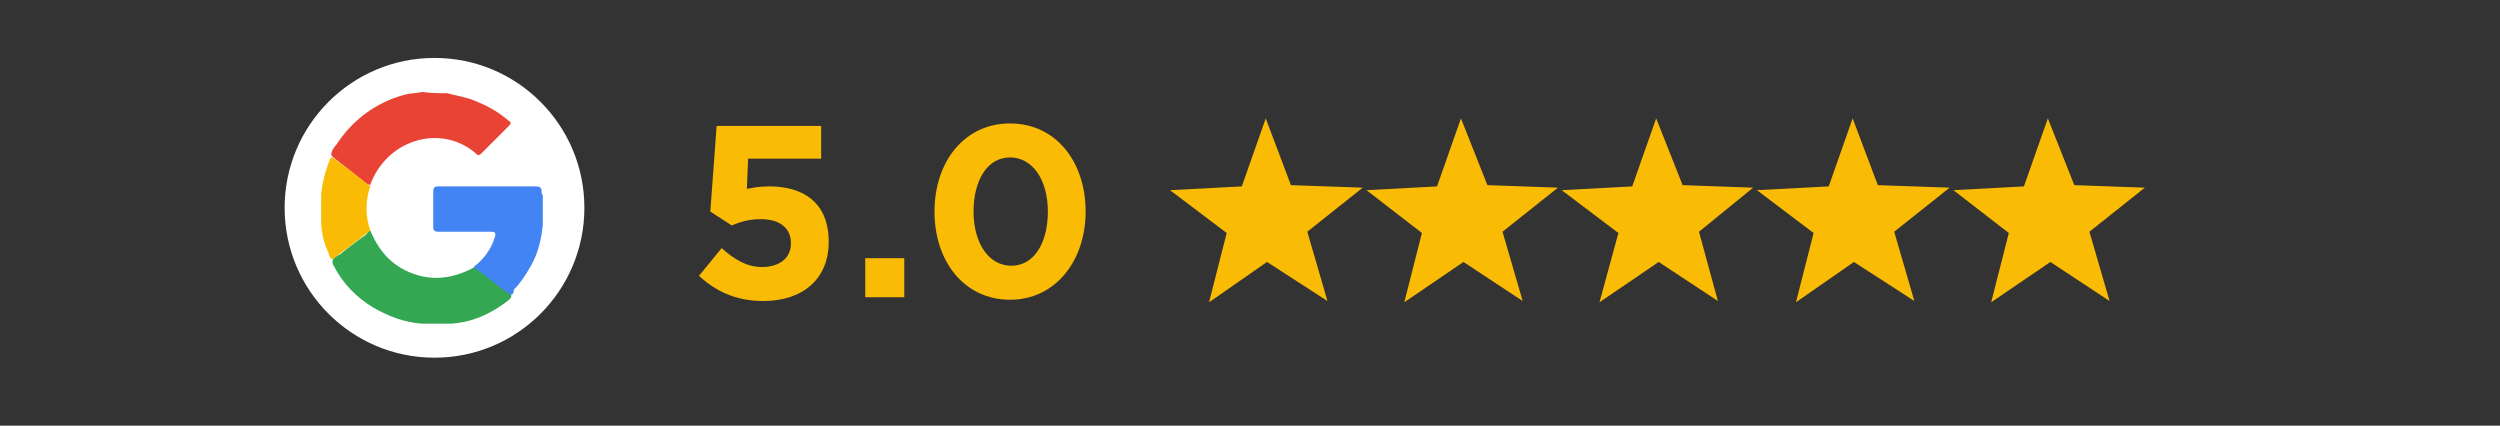
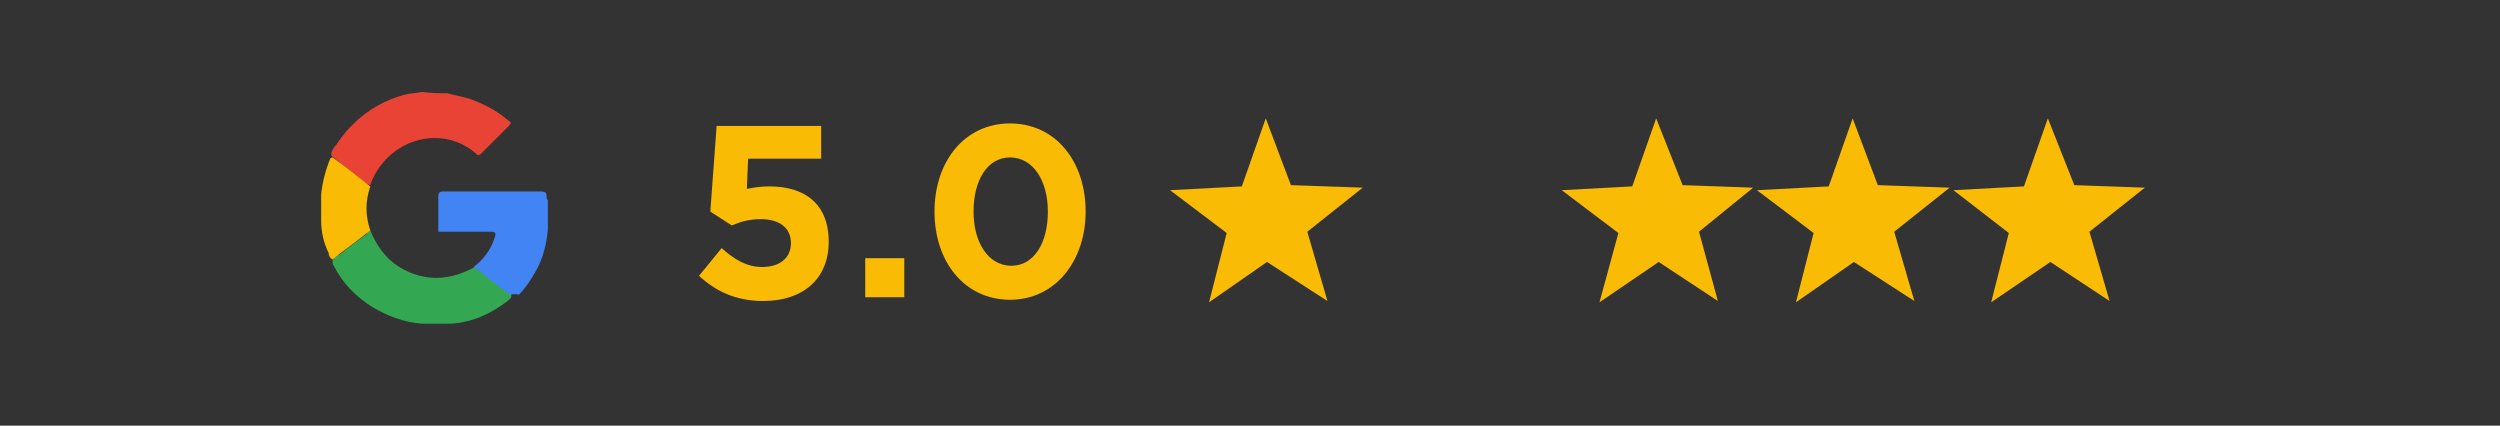
<svg xmlns="http://www.w3.org/2000/svg" version="1.1" id="Layer_2" x="0px" y="0px" viewBox="0 0 198.5 33.8" style="enable-background:new 0 0 198.5 33.8;" xml:space="preserve">
  <rect x="0" y="0" width="198.5" height="33.8" fill="#333333" stroke="none" />
  <style type="text/css">
	.st0{fill:#FFFFFF;}
	.st1{fill:#FABB04;}
	.st2{fill:#E94335;}
	.st3{fill:#34A753;}
	.st4{fill:#4284F3;}
</style>
  <g>
-     <circle class="st0" cx="34.5" cy="16.5" r="11.9" />
    <g>
      <g>
        <polygon class="st1" points="164.7,14.7 170.3,14.9 165.9,18.4 167.5,23.9 162.8,20.8 158.1,24 159.5,18.5 155.1,15.1      160.7,14.8 162.6,9.4    " />
        <polygon class="st1" points="149.1,14.7 154.8,14.9 150.4,18.4 152,23.9 147.2,20.8 142.6,24 144,18.5 139.5,15.1 145.2,14.8      147.1,9.4    " />
        <polygon class="st1" points="133.6,14.7 139.2,14.9 134.9,18.4 136.4,23.9 131.7,20.8 127,24 128.5,18.5 124,15.1 129.6,14.8      131.5,9.4    " />
-         <polygon class="st1" points="118.1,14.7 123.7,14.9 119.3,18.4 120.9,23.9 116.2,20.8 111.5,24 112.9,18.5 108.5,15.1      114.1,14.8 116,9.4    " />
        <polygon class="st1" points="102.5,14.7 108.2,14.9 103.8,18.4 105.4,23.9 100.6,20.8 96,24 97.4,18.5 92.9,15.1 98.6,14.8      100.5,9.4    " />
      </g>
      <g id="nGh9pX_15_">
        <g>
          <g>
            <path class="st2" d="M35.5,7.4C36.2,7.6,37,7.7,37.7,8c1,0.4,1.9,0.9,2.7,1.6c0.2,0.1,0.2,0.2,0,0.4c-0.7,0.7-1.5,1.5-2.2,2.2       c-0.1,0.1-0.2,0.2-0.4,0c-2.6-2.3-6.8-1.3-8.3,2.2c0,0.1-0.1,0.2-0.1,0.3c-0.4-0.1-0.6-0.4-0.9-0.6c-0.6-0.5-1.3-1-1.9-1.5       c-0.1-0.1-0.2-0.1-0.3-0.3c0-0.3,0.2-0.6,0.4-0.8c1.3-2,3.2-3.4,5.5-4c0.4-0.1,0.9-0.1,1.3-0.2C34.2,7.4,34.8,7.4,35.5,7.4z" />
            <path class="st3" d="M29.4,18.3c0.5,1.2,1.2,2.2,2.3,2.9c2,1.2,4,1.1,6,0c0.2,0,0.4,0.2,0.5,0.3c0.7,0.6,1.4,1.1,2.2,1.7       c0.1,0.1,0.2,0.1,0.2,0.3c0,0.2-0.2,0.3-0.3,0.4c-1.3,1-2.8,1.7-4.5,1.8c0,0-0.1,0-0.1,0c-0.7,0-1.4,0-2.2,0       c-1.4-0.1-2.7-0.6-3.9-1.3c-1.3-0.8-2.4-1.9-3.1-3.3c-0.1-0.1-0.1-0.3-0.1-0.4c0.1-0.3,0.4-0.4,0.6-0.5       c0.7-0.6,1.4-1.1,2.1-1.6C29.2,18.4,29.3,18.3,29.4,18.3z" />
-             <path class="st4" d="M40.5,23.4c-1-0.7-1.9-1.5-2.9-2.2c0.8-0.6,1.4-1.4,1.7-2.4c0.1-0.3,0-0.4-0.3-0.4c-1.4,0-2.8,0-4.2,0       c-0.3,0-0.4-0.1-0.4-0.4c0-0.9,0-1.8,0-2.8c0-0.3,0.1-0.4,0.4-0.4c2.6,0,5.2,0,7.7,0c0.4,0,0.5,0.1,0.5,0.4       c0,0.1,0,0.2,0.1,0.3c0,0.8,0,1.6,0,2.3c-0.1,1.2-0.4,2.4-1,3.4c-0.4,0.7-0.8,1.3-1.3,1.8C40.8,23.3,40.7,23.4,40.5,23.4z" />
+             <path class="st4" d="M40.5,23.4c-1-0.7-1.9-1.5-2.9-2.2c0.8-0.6,1.4-1.4,1.7-2.4c0.1-0.3,0-0.4-0.3-0.4c-1.4,0-2.8,0-4.2,0       c0-0.9,0-1.8,0-2.8c0-0.3,0.1-0.4,0.4-0.4c2.6,0,5.2,0,7.7,0c0.4,0,0.5,0.1,0.5,0.4       c0,0.1,0,0.2,0.1,0.3c0,0.8,0,1.6,0,2.3c-0.1,1.2-0.4,2.4-1,3.4c-0.4,0.7-0.8,1.3-1.3,1.8C40.8,23.3,40.7,23.4,40.5,23.4z" />
            <path class="st1" d="M29.4,18.3c-1,0.8-2,1.5-3,2.3c-0.2-0.1-0.3-0.3-0.3-0.5c-0.4-0.8-0.6-1.7-0.6-2.6c0-0.7,0-1.4,0-2.1       c0.1-0.9,0.3-1.7,0.6-2.5c0.1-0.2,0.1-0.4,0.3-0.4c1,0.7,2,1.5,3,2.3C29,16,29,17.1,29.4,18.3z" />
          </g>
        </g>
      </g>
      <g>
        <path class="st1" d="M56.9,10h8.3v2.6h-5.8L59.3,15c0.5-0.1,1-0.2,1.8-0.2c2.7,0,4.7,1.3,4.7,4.4c0,2.9-2,4.7-5.2,4.7     c-2.2,0-3.8-0.8-5.1-2l1.8-2.2c1,0.9,2,1.5,3.2,1.5c1.4,0,2.3-0.7,2.3-1.9c0-1.2-0.9-1.9-2.4-1.9c-0.9,0-1.6,0.2-2.3,0.5     l-1.7-1.1L56.9,10z" />
        <path class="st1" d="M68.7,23.6v-3.1h3.1v3.1H68.7z" />
        <path class="st1" d="M80.2,23.8c-3.6,0-6-3-6-7s2.4-7,6-7c3.6,0,6,3,6,7C86.2,20.7,83.8,23.8,80.2,23.8z M80.2,12.5     c-1.8,0-2.9,1.8-2.9,4.3c0,2.5,1.2,4.3,3,4.3s2.9-1.8,2.9-4.3S82,12.5,80.2,12.5z" />
      </g>
    </g>
  </g>
</svg>